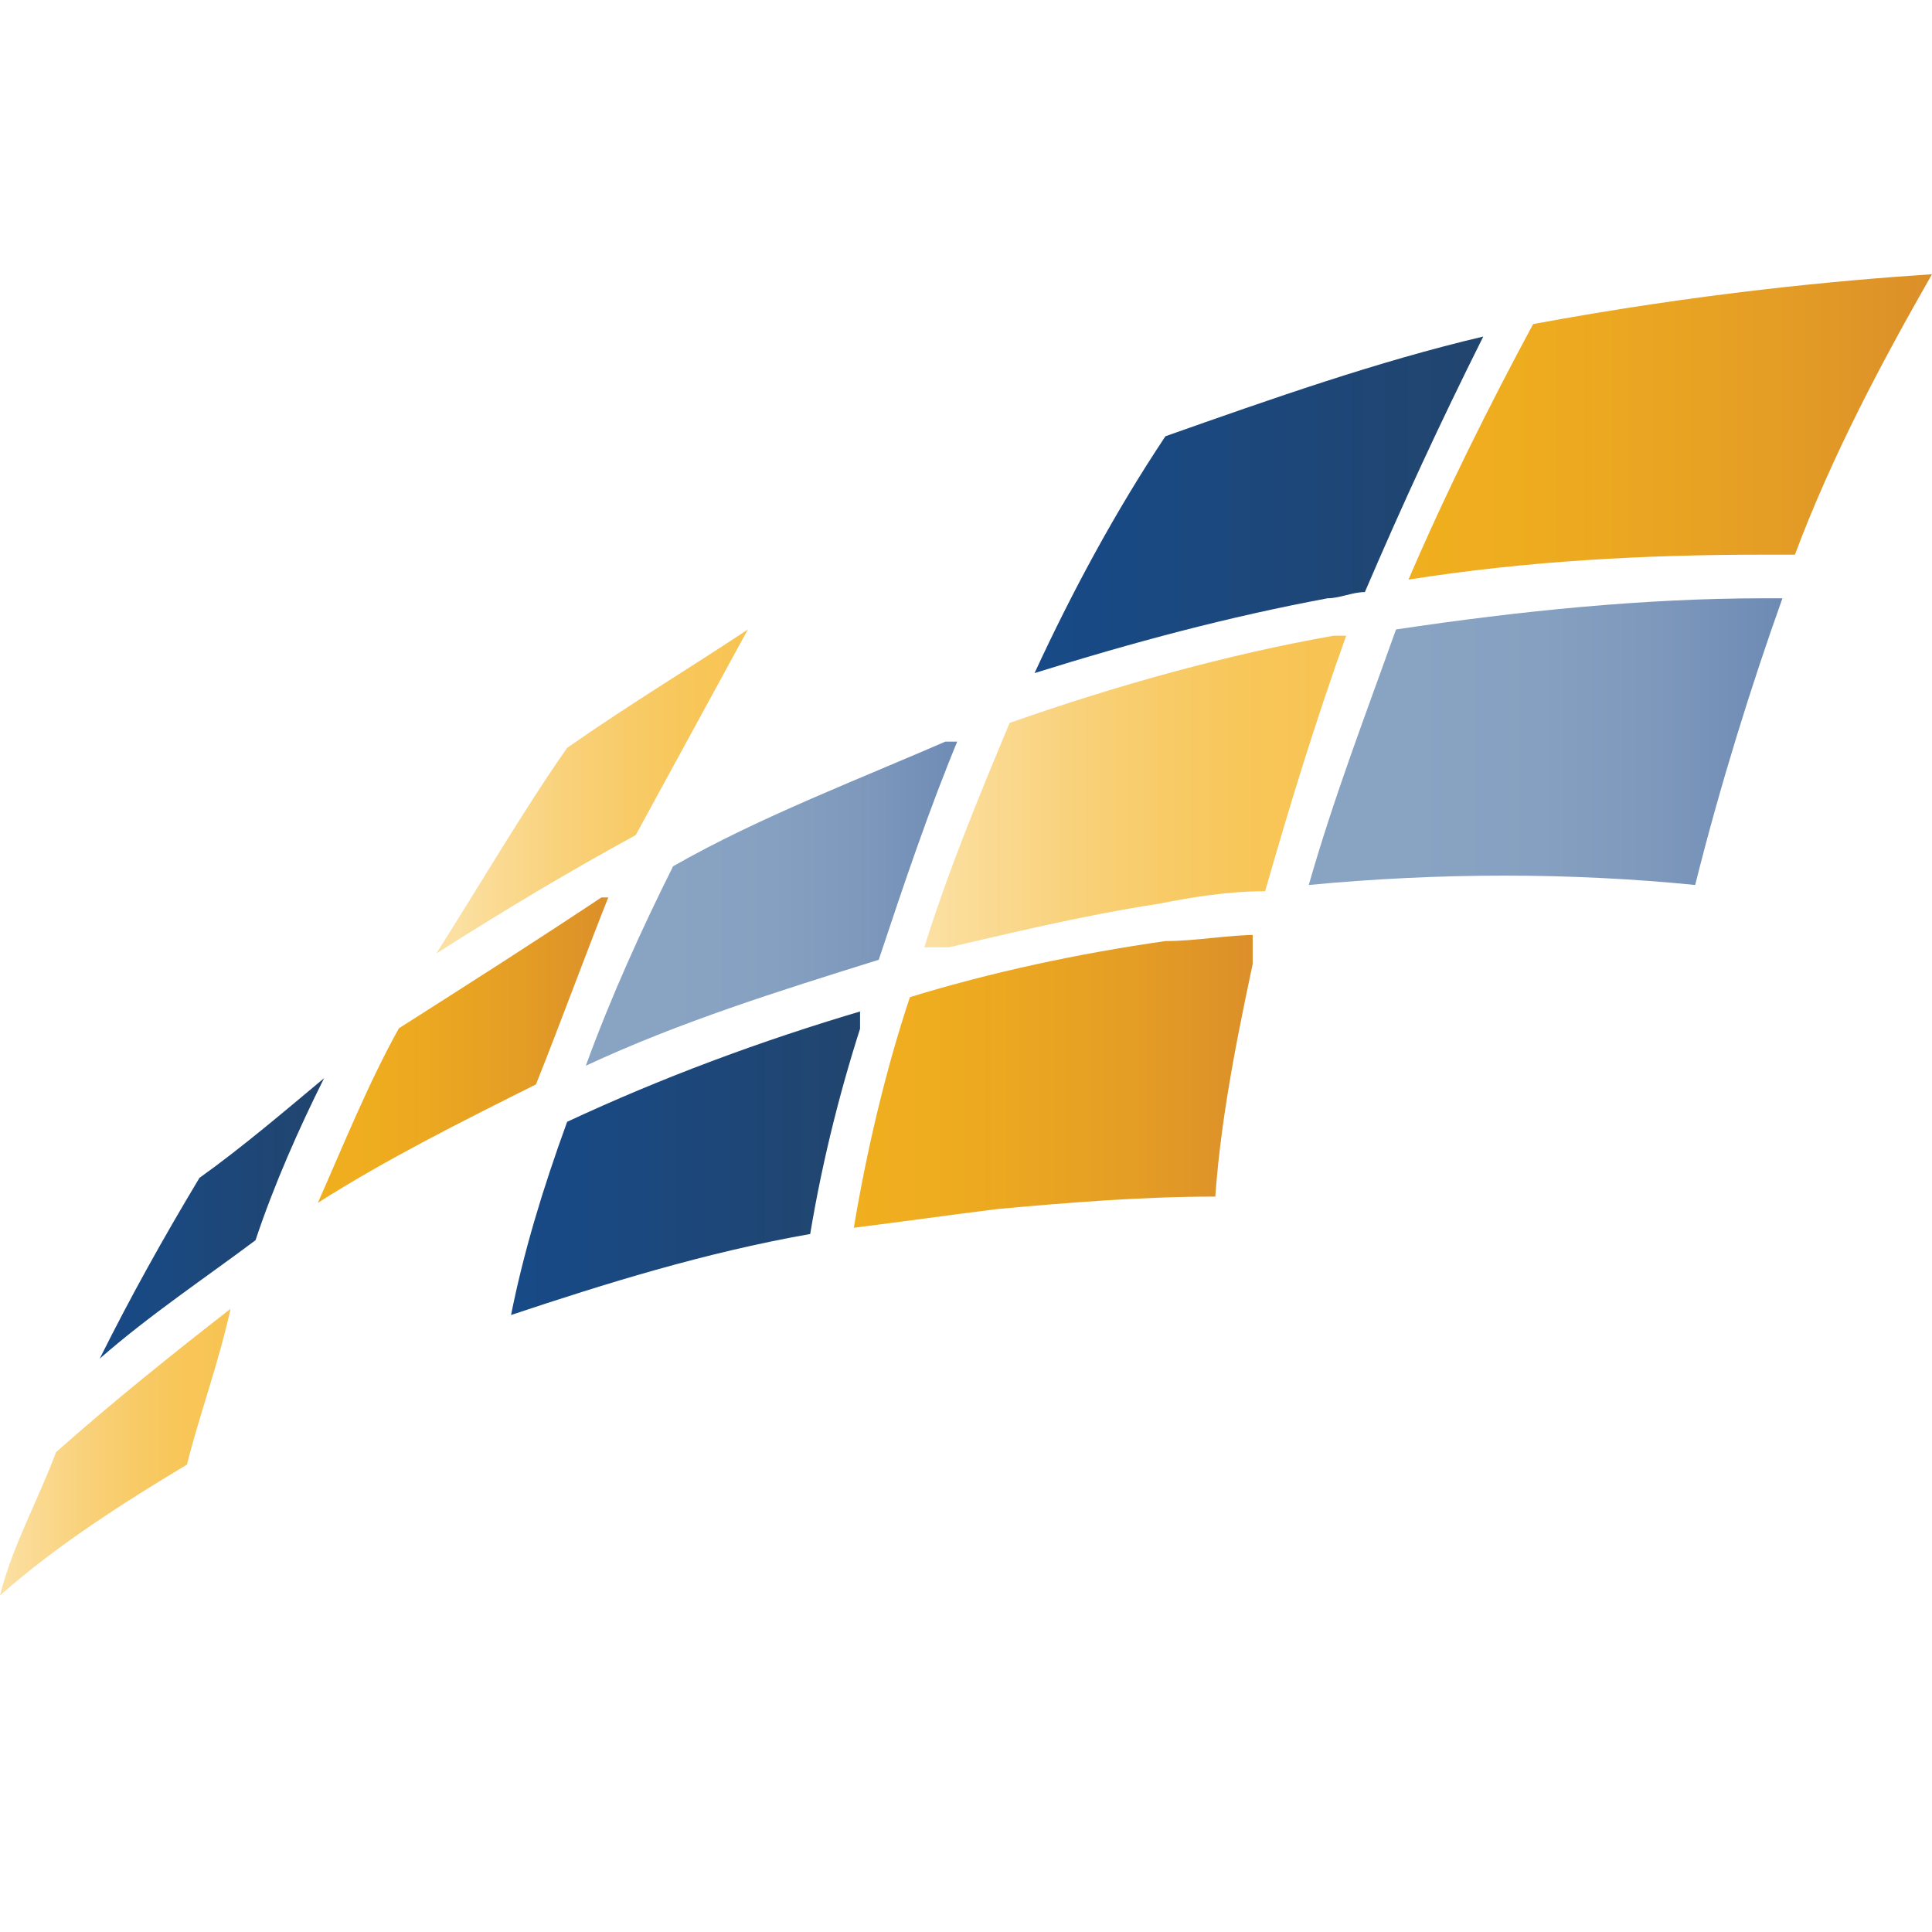
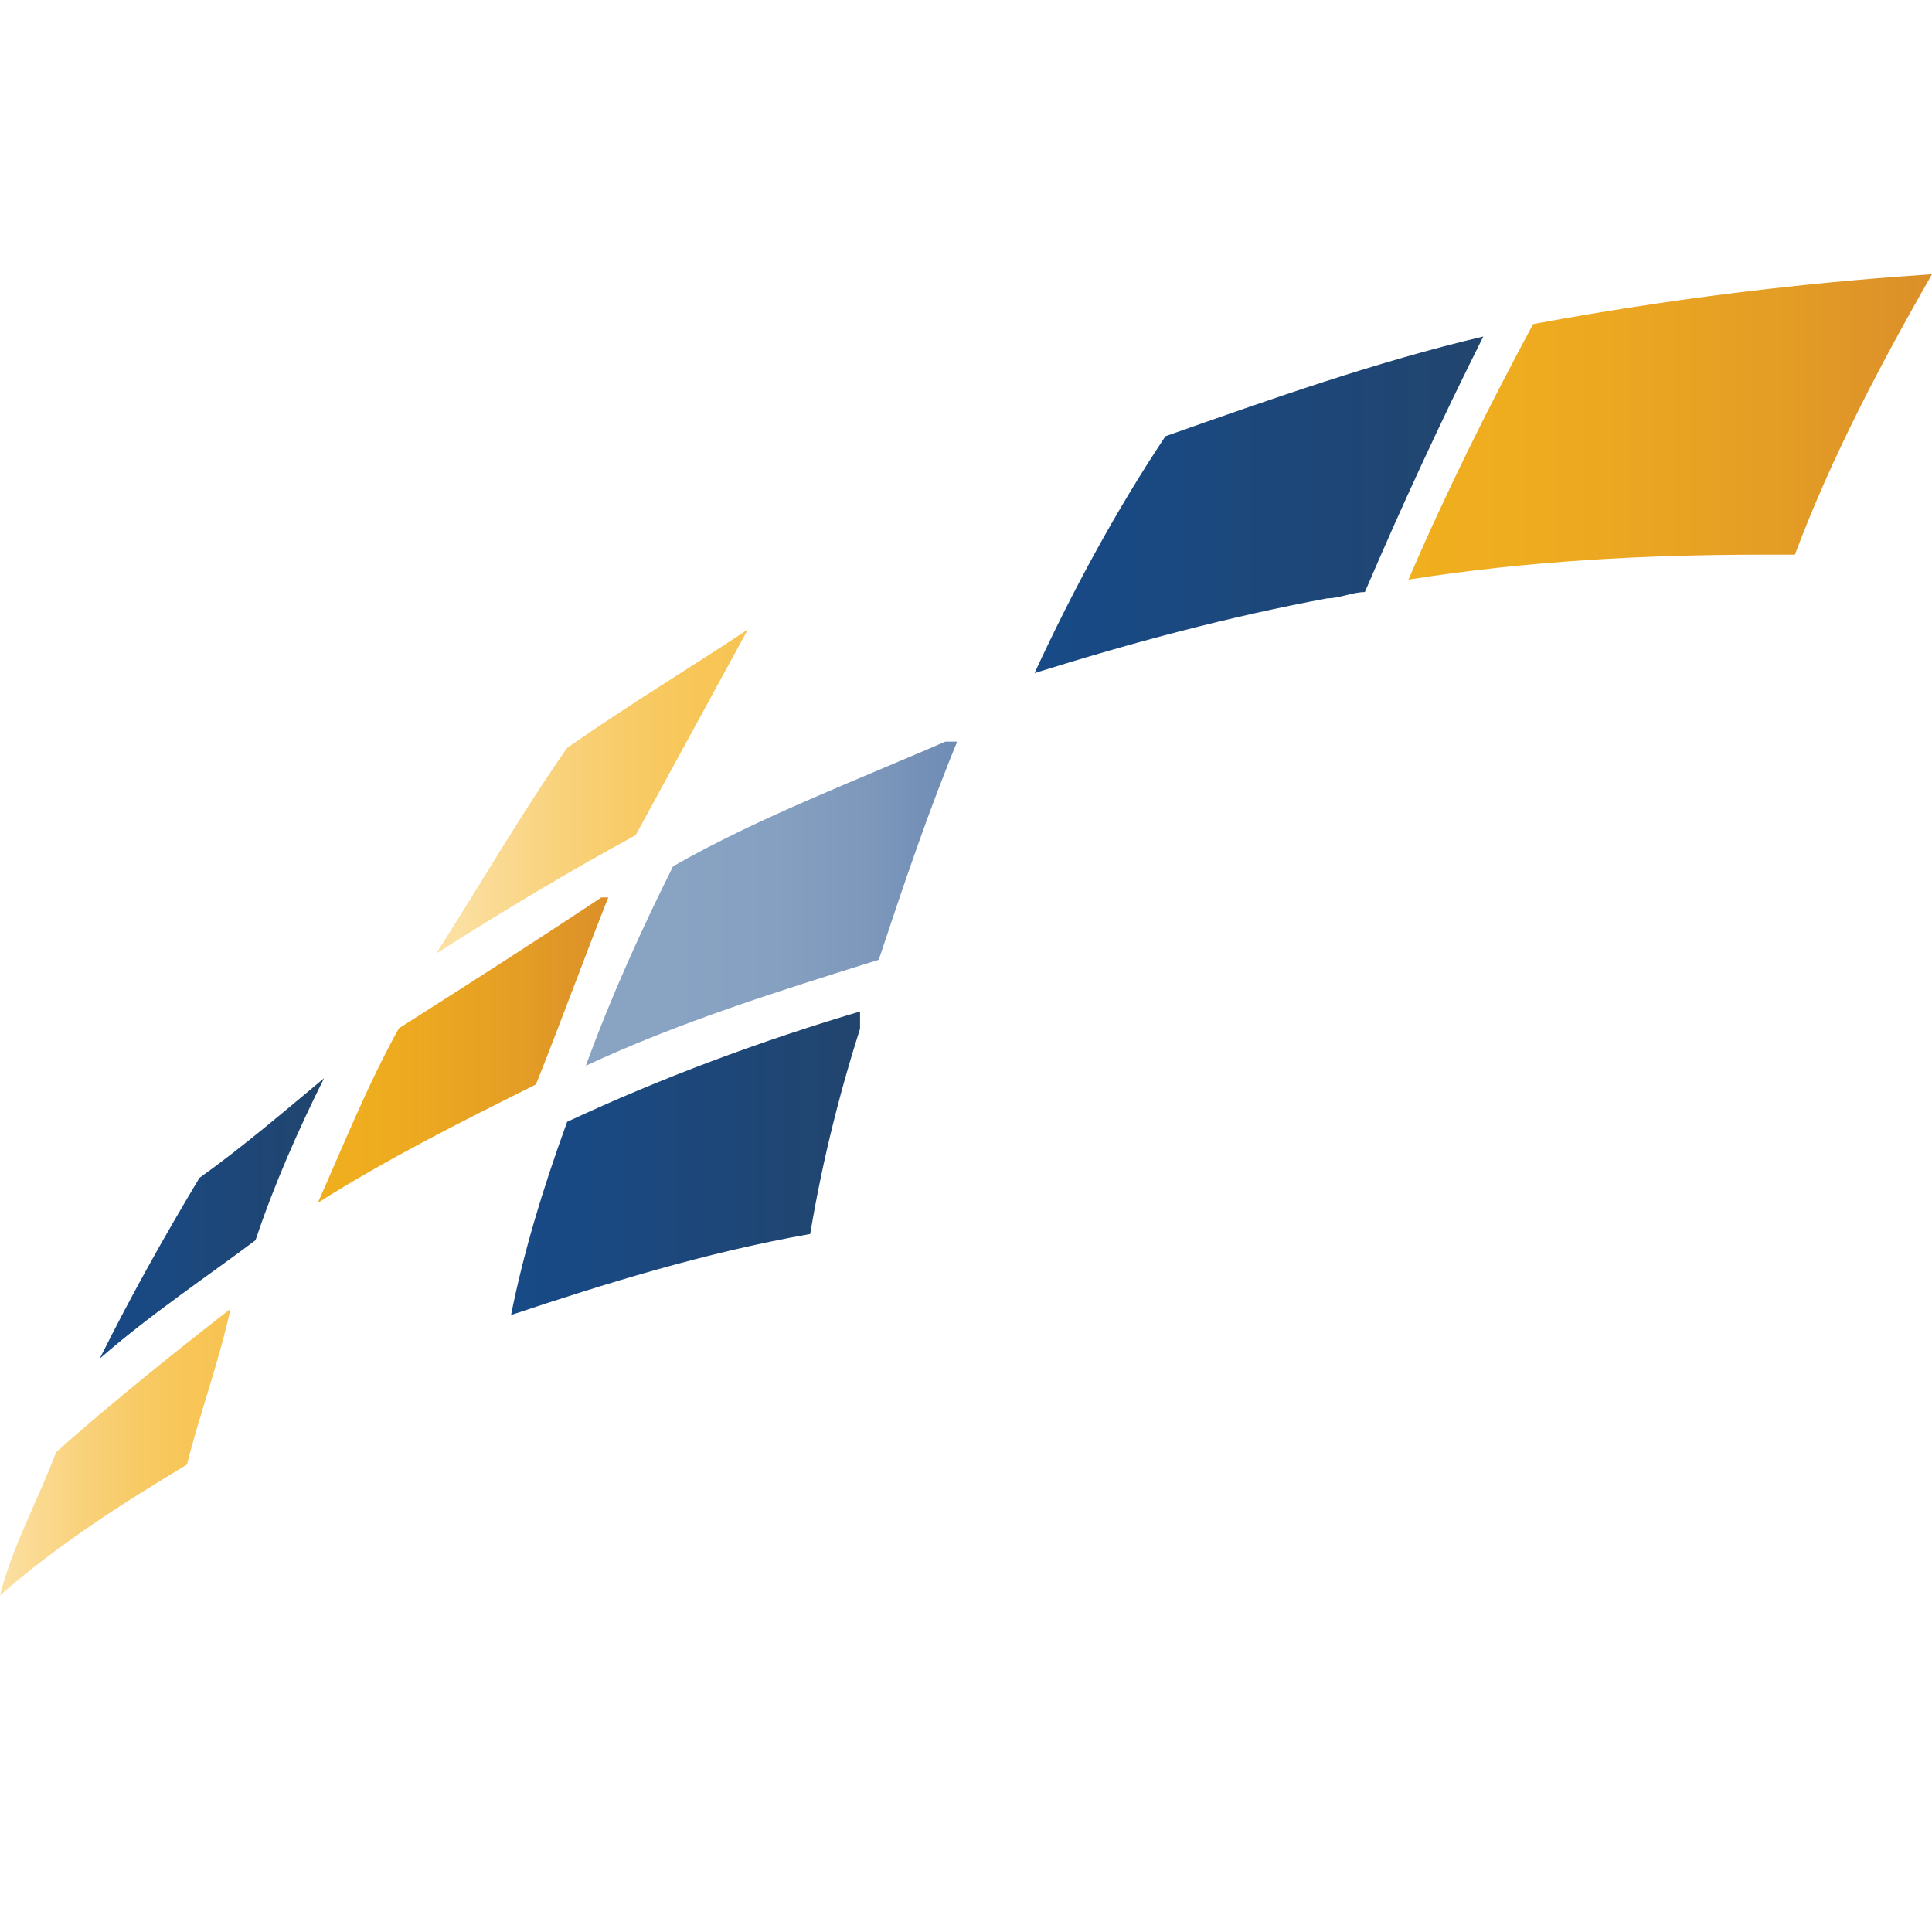
<svg xmlns="http://www.w3.org/2000/svg" xmlns:xlink="http://www.w3.org/1999/xlink" viewBox="0 0 31 31">
  <defs>
    <path id="a" d="M21.4 10.2c-1.7.3-3.5.8-5.2 1.4-.5 1.2-1 2.4-1.4 3.7 1.3-.3 2.5-.6 3.8-.8.5-.1 1.1-.2 1.7-.2.4-1.4.8-2.7 1.3-4.1h-.2z" />
  </defs>
  <clipPath id="b">
    <use overflow="visible" xlink:href="#a" />
  </clipPath>
  <linearGradient id="c" x1="-268.082" x2="-267.4" y1="444.235" y2="444.235" gradientTransform="matrix(9.964 0 0 -9.964 2685.89 4438.952)" gradientUnits="userSpaceOnUse">
    <stop offset="0" stop-color="#fbe0a1" />
    <stop offset=".045" stop-color="#fbe0a1" />
    <stop offset=".097" stop-color="#fbdd9a" />
    <stop offset=".35" stop-color="#f9d27d" />
    <stop offset=".587" stop-color="#f8cb67" />
    <stop offset=".798" stop-color="#f8c658" />
    <stop offset=".963" stop-color="#f7c453" />
    <stop offset="1" stop-color="#f7c453" />
  </linearGradient>
-   <path fill="url(#c)" d="M14.8 10.2h6.8v5h-6.8z" clip-path="url(#b)" />
  <defs>
    <path id="d" d="M9.1 12c-.7 1-1.4 2.2-2.1 3.3 1.1-.7 2.1-1.3 3.2-1.9l1.8-3.3c-.9.6-1.9 1.2-2.9 1.9" />
  </defs>
  <clipPath id="e">
    <use overflow="visible" xlink:href="#d" />
  </clipPath>
  <linearGradient id="f" x1="-260.083" x2="-259.401" y1="455.624" y2="455.624" gradientTransform="matrix(7.42 0 0 -7.42 1936.969 3393.645)" gradientUnits="userSpaceOnUse">
    <stop offset="0" stop-color="#fbe0a1" />
    <stop offset=".045" stop-color="#fbe0a1" />
    <stop offset=".097" stop-color="#fbdd9a" />
    <stop offset=".35" stop-color="#f9d27d" />
    <stop offset=".587" stop-color="#f8cb67" />
    <stop offset=".798" stop-color="#f8c658" />
    <stop offset=".963" stop-color="#f7c453" />
    <stop offset="1" stop-color="#f7c453" />
  </linearGradient>
  <path fill="url(#f)" d="M7 10.1h5.1v5.2H7z" clip-path="url(#e)" />
  <defs>
    <path id="g" d="M10.8 13.9c-.5 1-1 2.1-1.4 3.2 1.5-.7 3.1-1.2 4.7-1.7.4-1.2.8-2.4 1.3-3.6-1.6.7-3.2 1.3-4.6 2.1" />
  </defs>
  <clipPath id="h">
    <use overflow="visible" xlink:href="#g" />
  </clipPath>
  <linearGradient id="i" x1="-264.869" x2="-264.187" y1="448.766" y2="448.766" gradientTransform="matrix(8.79 0 0 -8.79 2337.574 3959.142)" gradientUnits="userSpaceOnUse">
    <stop offset="0" stop-color="#89a3c3" />
    <stop offset=".227" stop-color="#89a3c3" />
    <stop offset=".504" stop-color="#86a0c1" />
    <stop offset=".751" stop-color="#7e98bc" />
    <stop offset=".986" stop-color="#6f8cb5" />
    <stop offset="1" stop-color="#6e8bb4" />
  </linearGradient>
-   <path fill="url(#i)" d="M9.4 11.9h6v5.2h-6z" clip-path="url(#h)" />
+   <path fill="url(#i)" d="M9.4 11.9h6v5.2h-6" clip-path="url(#h)" />
  <g>
    <defs>
      <path id="j" d="M18.7 7c-.8 1.2-1.5 2.5-2.1 3.8 1.6-.5 3.1-.9 4.7-1.2.2 0 .4-.1.6-.1.6-1.4 1.2-2.7 1.9-4.1-1.7.4-3.4 1-5.1 1.6" />
    </defs>
    <clipPath id="k">
      <use overflow="visible" xlink:href="#j" />
    </clipPath>
    <linearGradient id="l" x1="-269.338" x2="-268.656" y1="442.247" y2="442.247" gradientTransform="matrix(10.529 0 0 -10.529 2852.359 4664.348)" gradientUnits="userSpaceOnUse">
      <stop offset="0" stop-color="#174a88" />
      <stop offset=".596" stop-color="#1d4779" />
      <stop offset="1" stop-color="#21456e" />
    </linearGradient>
    <path fill="url(#l)" d="M16.6 5.4h7.2v5.4h-7.2z" clip-path="url(#k)" />
  </g>
  <g>
    <defs>
      <path id="m" d="M3.2 18.9c-.6 1-1.1 1.9-1.6 2.9.8-.7 1.7-1.3 2.5-1.9.3-.9.7-1.8 1.1-2.6-.6.5-1.3 1.1-2 1.6" />
    </defs>
    <clipPath id="n">
      <use overflow="visible" xlink:href="#m" />
    </clipPath>
    <linearGradient id="o" x1="-248.116" x2="-247.434" y1="473.369" y2="473.369" gradientTransform="matrix(5.361 0 0 -5.361 1331.632 2557.078)" gradientUnits="userSpaceOnUse">
      <stop offset="0" stop-color="#174a88" />
      <stop offset=".596" stop-color="#1d4779" />
      <stop offset="1" stop-color="#21456e" />
    </linearGradient>
    <path fill="url(#o)" d="M1.6 17.3h3.7v4.5H1.6z" clip-path="url(#n)" />
  </g>
  <g>
    <defs>
      <path id="p" d="M6.4 16.5c-.5.9-.9 1.9-1.3 2.8 1.1-.7 2.3-1.3 3.5-1.9.4-1 .8-2.1 1.2-3.1-1.2.8-2.3 1.5-3.4 2.2" />
    </defs>
    <clipPath id="q">
      <use overflow="visible" xlink:href="#p" />
    </clipPath>
    <linearGradient id="r" x1="-257.593" x2="-256.911" y1="459.426" y2="459.426" gradientTransform="matrix(6.878 0 0 -6.878 1776.832 3176.832)" gradientUnits="userSpaceOnUse">
      <stop offset="0" stop-color="#f0af1e" />
      <stop offset=".305" stop-color="#edaa20" />
      <stop offset=".695" stop-color="#e49d25" />
      <stop offset="1" stop-color="#db8f29" />
    </linearGradient>
    <path fill="url(#r)" d="M5.1 14.4h4.7v4.9H5.1z" clip-path="url(#q)" />
  </g>
  <g>
    <defs>
      <path id="s" d="M22.4 10.1c-.5 1.4-1 2.7-1.4 4.1 2.1-.2 4.2-.2 6.2 0 .4-1.6.9-3.2 1.4-4.6h-.3c-1.9 0-3.9.2-5.9.5" />
    </defs>
    <clipPath id="t">
      <use overflow="visible" xlink:href="#s" />
    </clipPath>
    <linearGradient id="u" x1="-270.629" x2="-269.946" y1="440.732" y2="440.732" gradientTransform="matrix(11.125 0 0 -11.125 3031.638 4914.873)" gradientUnits="userSpaceOnUse">
      <stop offset="0" stop-color="#89a3c3" />
      <stop offset=".227" stop-color="#89a3c3" />
      <stop offset=".504" stop-color="#86a0c1" />
      <stop offset=".751" stop-color="#7e98bc" />
      <stop offset=".986" stop-color="#6f8cb5" />
      <stop offset="1" stop-color="#6e8bb4" />
    </linearGradient>
-     <path fill="url(#u)" d="M21 9.6h7.6v4.6H21z" clip-path="url(#t)" />
  </g>
  <g>
    <defs>
      <path id="v" d="M24.6 5.2c-.7 1.3-1.4 2.7-2 4.1 1.9-.3 3.8-.4 5.7-.4h.5c.6-1.6 1.4-3.1 2.2-4.5-1.5.1-3.7.3-6.4.8" />
    </defs>
    <clipPath id="w">
      <use overflow="visible" xlink:href="#v" />
    </clipPath>
    <linearGradient id="x" x1="-272.475" x2="-271.793" y1="437.803" y2="437.803" gradientTransform="matrix(12.253 0 0 -12.253 3361.312 5371.35)" gradientUnits="userSpaceOnUse">
      <stop offset="0" stop-color="#f0af1e" />
      <stop offset=".305" stop-color="#edaa20" />
      <stop offset=".695" stop-color="#e49d25" />
      <stop offset="1" stop-color="#db8f29" />
    </linearGradient>
    <path fill="url(#x)" d="M22.6 4.4H31v5h-8.4z" clip-path="url(#w)" />
  </g>
  <g>
    <defs>
-       <path id="y" d="M18.7 15.1c-1.4.2-2.8.5-4.1.9-.4 1.2-.7 2.5-.9 3.7.8-.1 1.5-.2 2.3-.3 1.1-.1 2.3-.2 3.5-.2.1-1.4.4-2.8.7-4.2-.5 0-1 .1-1.5.1" />
-     </defs>
+       </defs>
    <clipPath id="z">
      <use overflow="visible" xlink:href="#y" />
    </clipPath>
    <linearGradient id="A" x1="-267.007" x2="-266.325" y1="446.004" y2="446.004" gradientTransform="matrix(9.521 0 0 -9.521 2555.872 4263.827)" gradientUnits="userSpaceOnUse">
      <stop offset="0" stop-color="#f0af1e" />
      <stop offset=".305" stop-color="#edaa20" />
      <stop offset=".695" stop-color="#e49d25" />
      <stop offset="1" stop-color="#db8f29" />
    </linearGradient>
-     <path fill="url(#A)" d="M13.6 15h6.5v4.7h-6.5z" clip-path="url(#z)" />
  </g>
  <g>
    <defs>
      <path id="B" d="M.9 23.3c-.3.8-.7 1.5-.9 2.3.9-.8 2-1.5 3-2.1.2-.8.5-1.6.7-2.5-.9.7-1.9 1.5-2.8 2.3" />
    </defs>
    <clipPath id="C">
      <use overflow="visible" xlink:href="#B" />
    </clipPath>
    <linearGradient id="D" x1="-249.307" x2="-248.624" y1="471.707" y2="471.707" gradientTransform="matrix(5.536 0 0 -5.536 1380.1 2634.553)" gradientUnits="userSpaceOnUse">
      <stop offset="0" stop-color="#fbe0a1" />
      <stop offset=".045" stop-color="#fbe0a1" />
      <stop offset=".097" stop-color="#fbdd9a" />
      <stop offset=".35" stop-color="#f9d27d" />
      <stop offset=".587" stop-color="#f8cb67" />
      <stop offset=".798" stop-color="#f8c658" />
      <stop offset=".963" stop-color="#f7c453" />
      <stop offset="1" stop-color="#f7c453" />
    </linearGradient>
    <path fill="url(#D)" d="M0 21h3.8v4.6H0z" clip-path="url(#C)" />
  </g>
  <g>
    <defs>
      <path id="E" d="M9.1 18c-.4 1.1-.7 2.1-.9 3.1 1.5-.5 3.1-1 4.8-1.3.2-1.2.5-2.4.9-3.6-1.7.5-3.3 1.1-4.8 1.8" />
    </defs>
    <clipPath id="F">
      <use overflow="visible" xlink:href="#E" />
    </clipPath>
    <linearGradient id="G" x1="-263.347" x2="-262.664" y1="451.182" y2="451.182" gradientTransform="matrix(8.31 0 0 -8.31 2196.446 3767.793)" gradientUnits="userSpaceOnUse">
      <stop offset="0" stop-color="#174a88" />
      <stop offset=".596" stop-color="#1d4779" />
      <stop offset="1" stop-color="#21456e" />
    </linearGradient>
    <path fill="url(#G)" d="M8.1 16.2h5.7v4.9H8.1z" clip-path="url(#F)" />
  </g>
</svg>